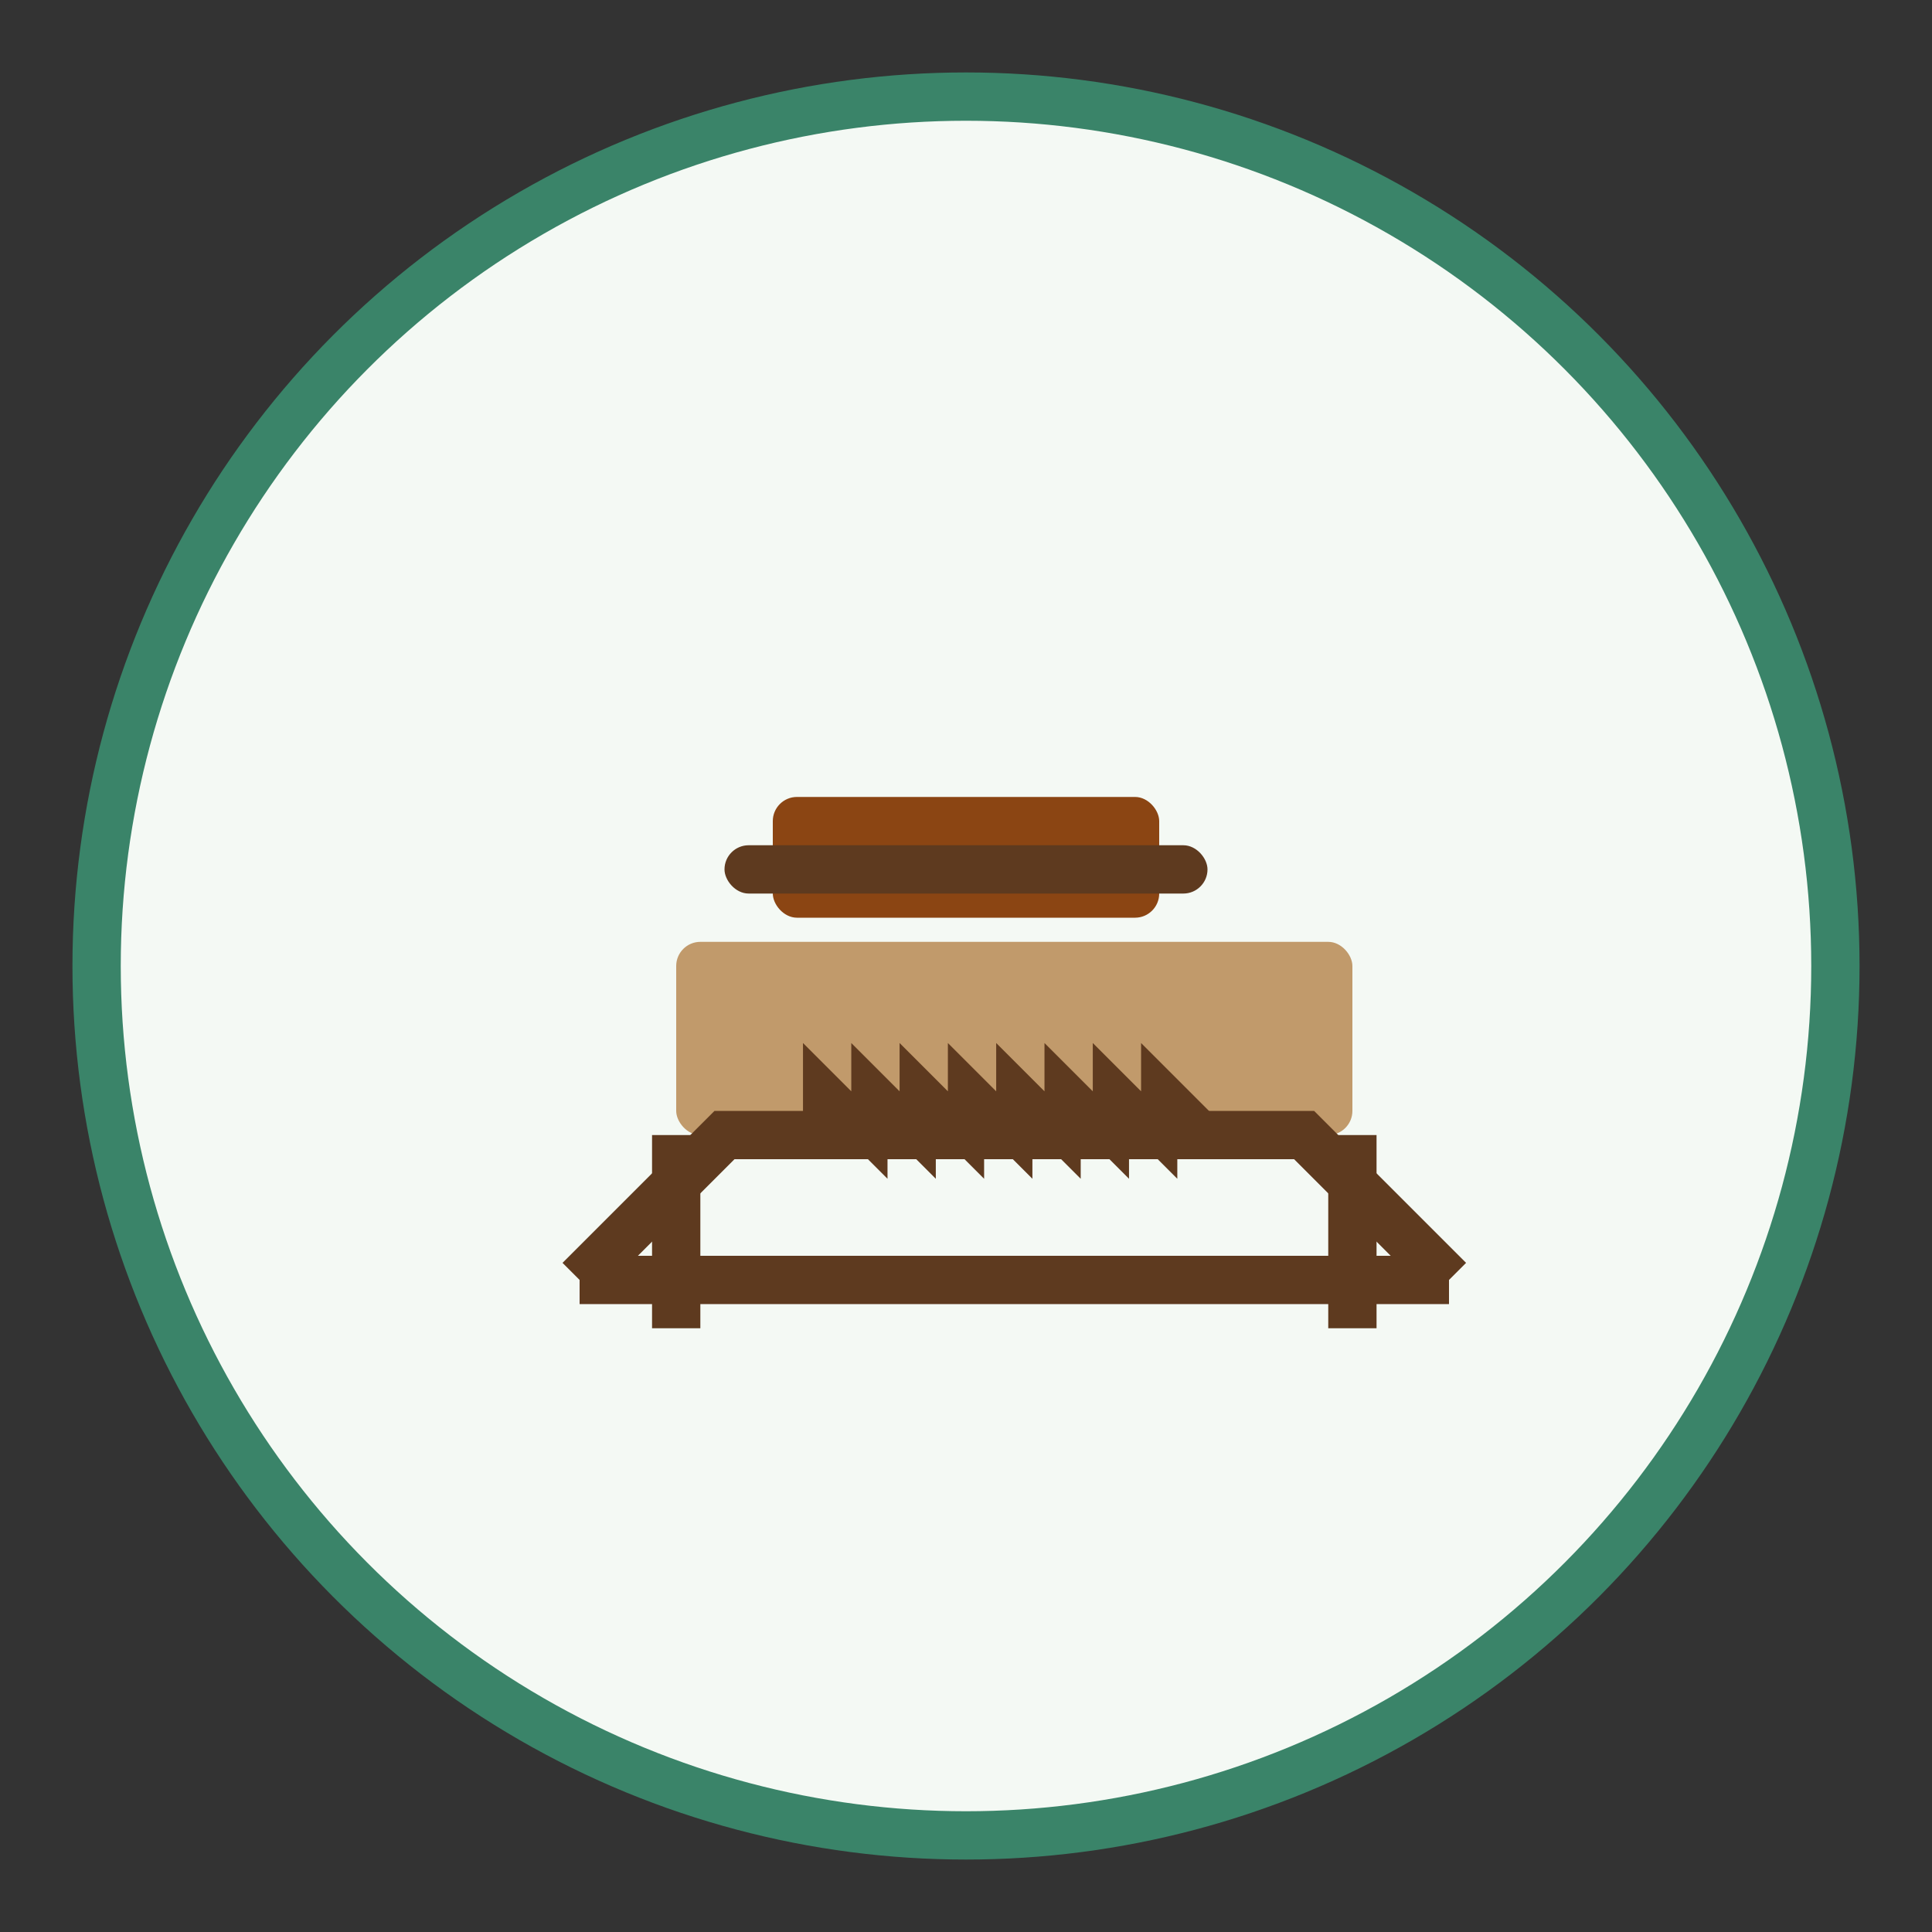
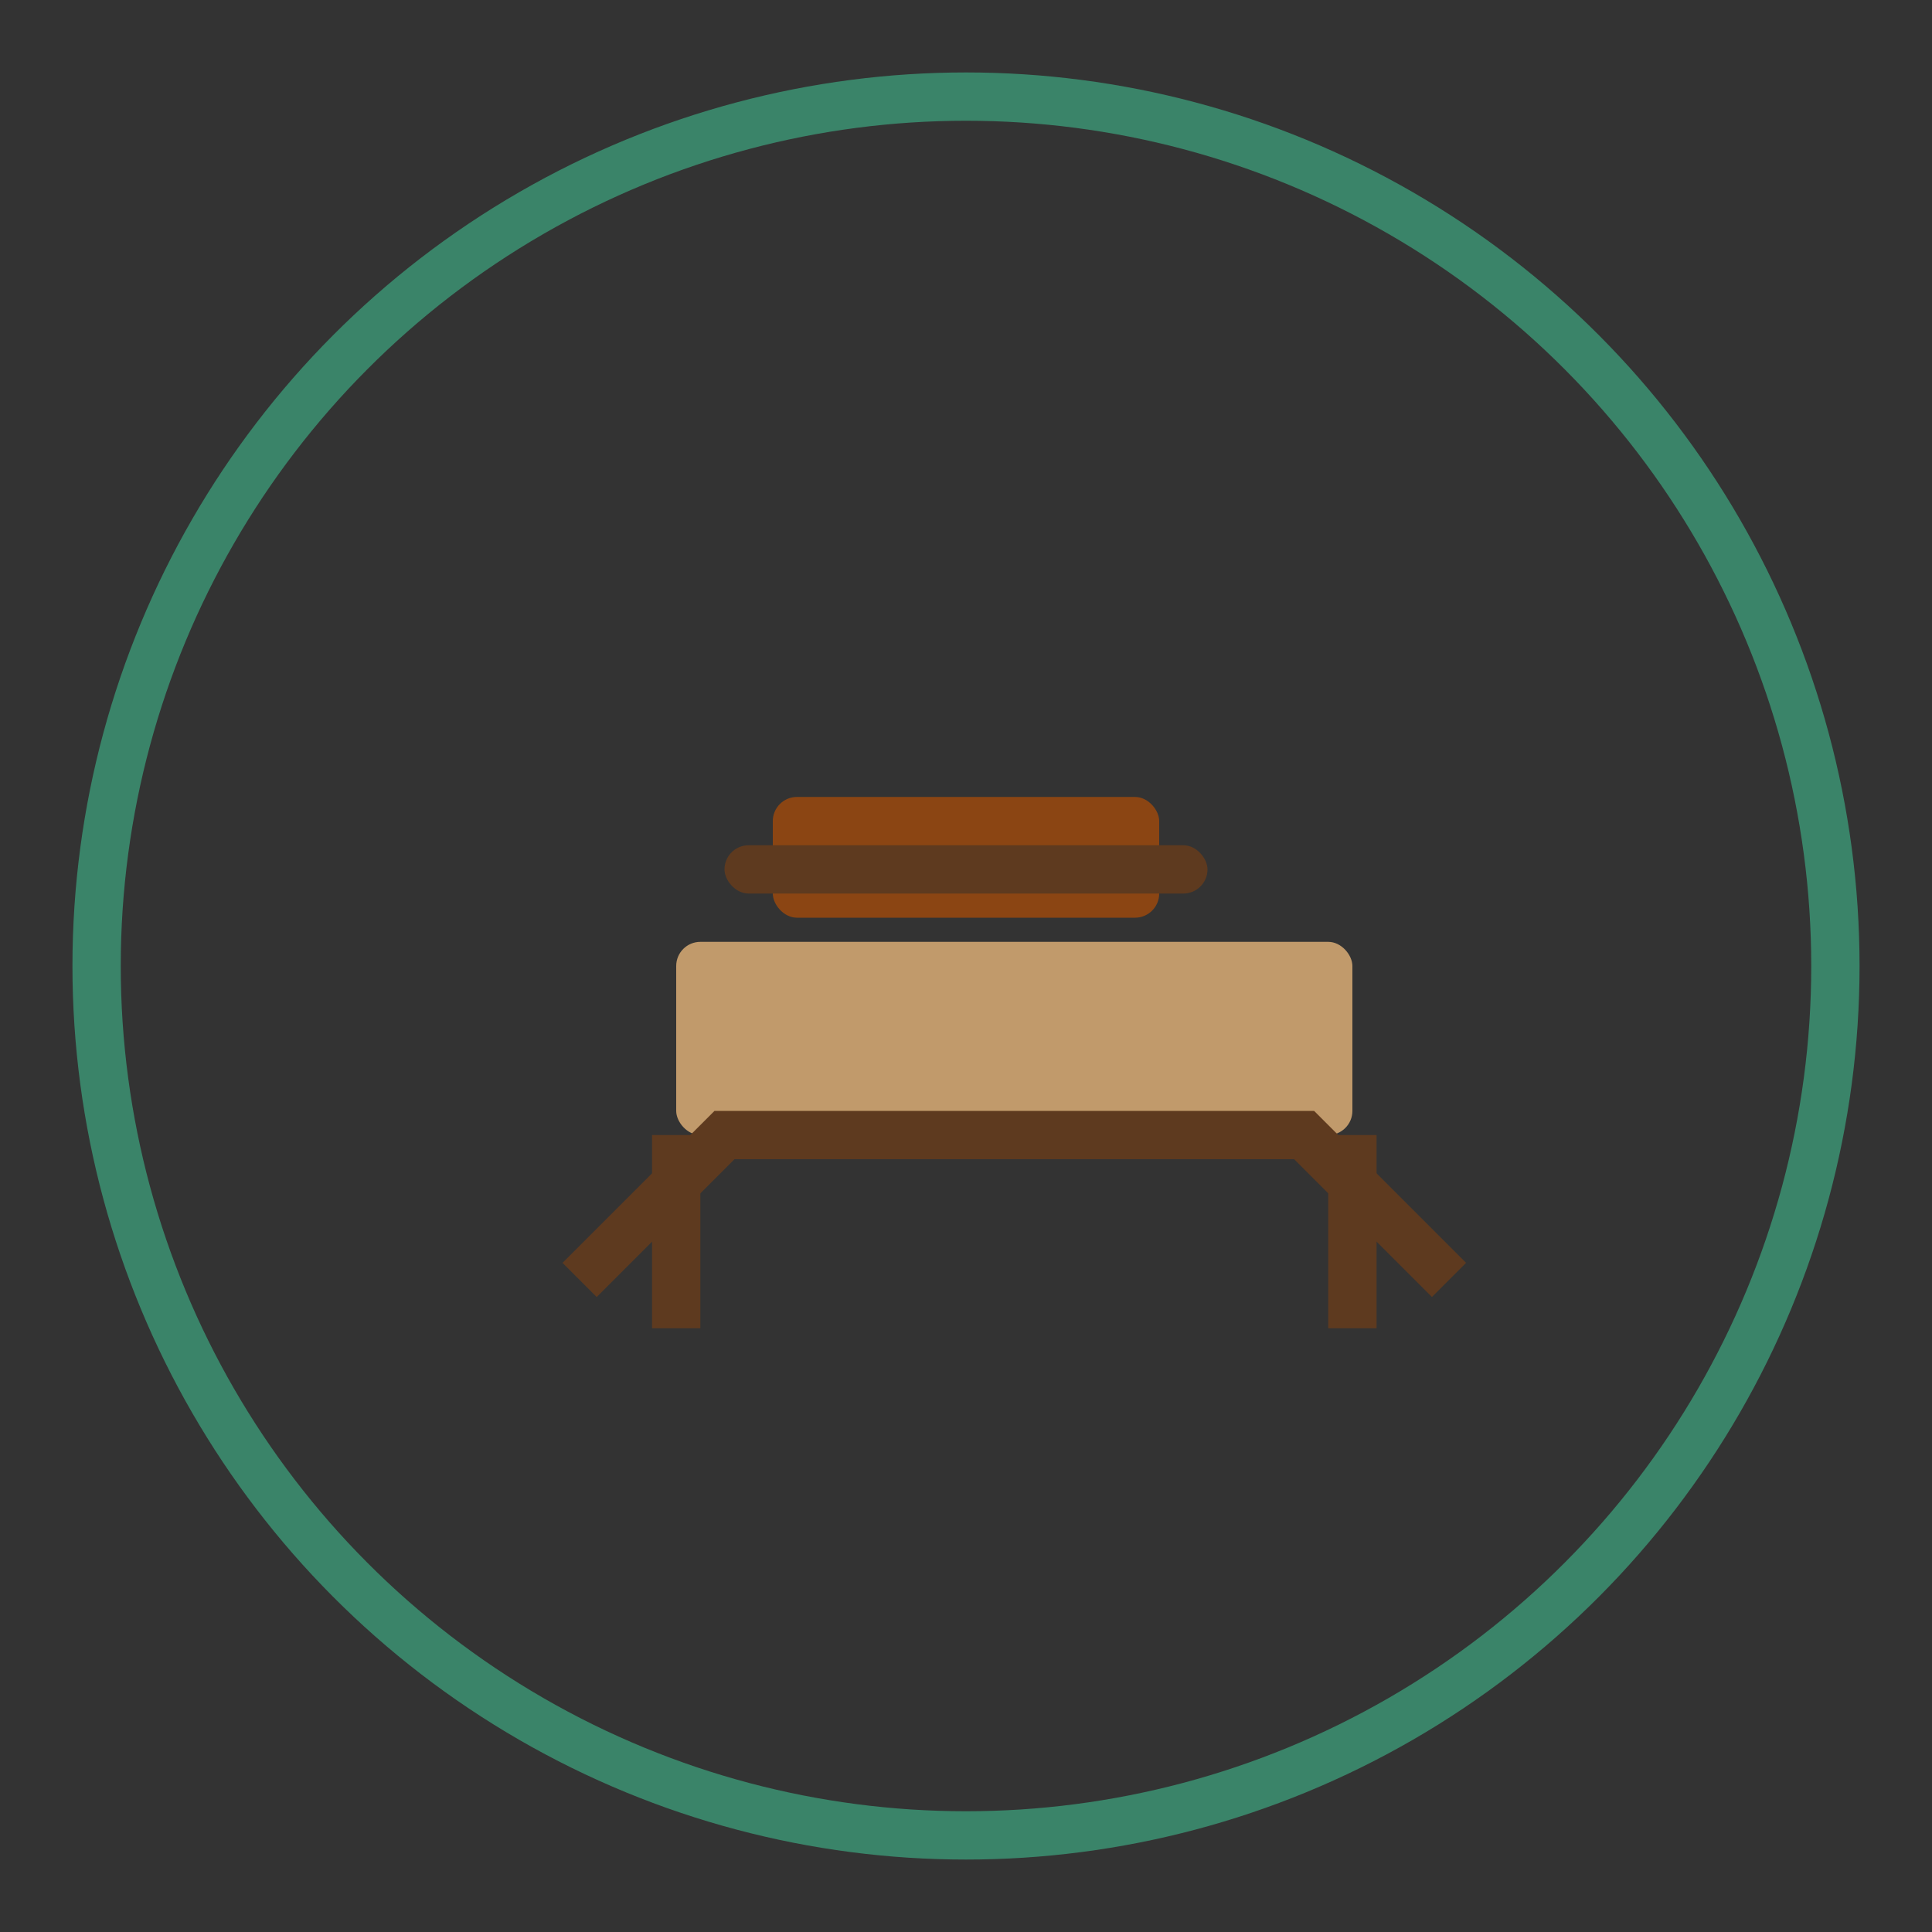
<svg xmlns="http://www.w3.org/2000/svg" width="80" height="80" viewBox="0 0 80 80">
  <rect x="0" y="0" width="80" height="80" fill="#333333" stroke="none" />
-   <circle cx="40" cy="40" r="36" fill="#F4F9F4" />
  <circle cx="40" cy="40" r="36" fill="none" stroke="#3A8469" stroke-width="2" />
  <g transform="translate(22, 23)">
    <rect x="6" y="16" width="28" height="8" fill="#C19A6B" rx="1" ry="1" />
    <rect x="10" y="10" width="16" height="5" fill="#8B4513" rx="1" ry="1" />
    <rect x="8" y="12" width="20" height="2" fill="#5E3A1F" rx="1" ry="1" />
    <path d="M2,30 L8,24 L32,24 L38,30" stroke="#5E3A1F" stroke-width="2" fill="none" />
    <path d="M6,24 L6,32" stroke="#5E3A1F" stroke-width="2" />
    <path d="M34,24 L34,32" stroke="#5E3A1F" stroke-width="2" />
-     <path d="M2,30 L38,30" stroke="#5E3A1F" stroke-width="2" />
-     <path d="M12,24 L12,22 L14,24 L14,22 L16,24 L16,22 L18,24 L18,22 L20,24 L20,22 L22,24 L22,22 L24,24 L24,22 L26,24 L26,22 L28,24" stroke="#5E3A1F" stroke-width="1.5" fill="none" />
  </g>
</svg>